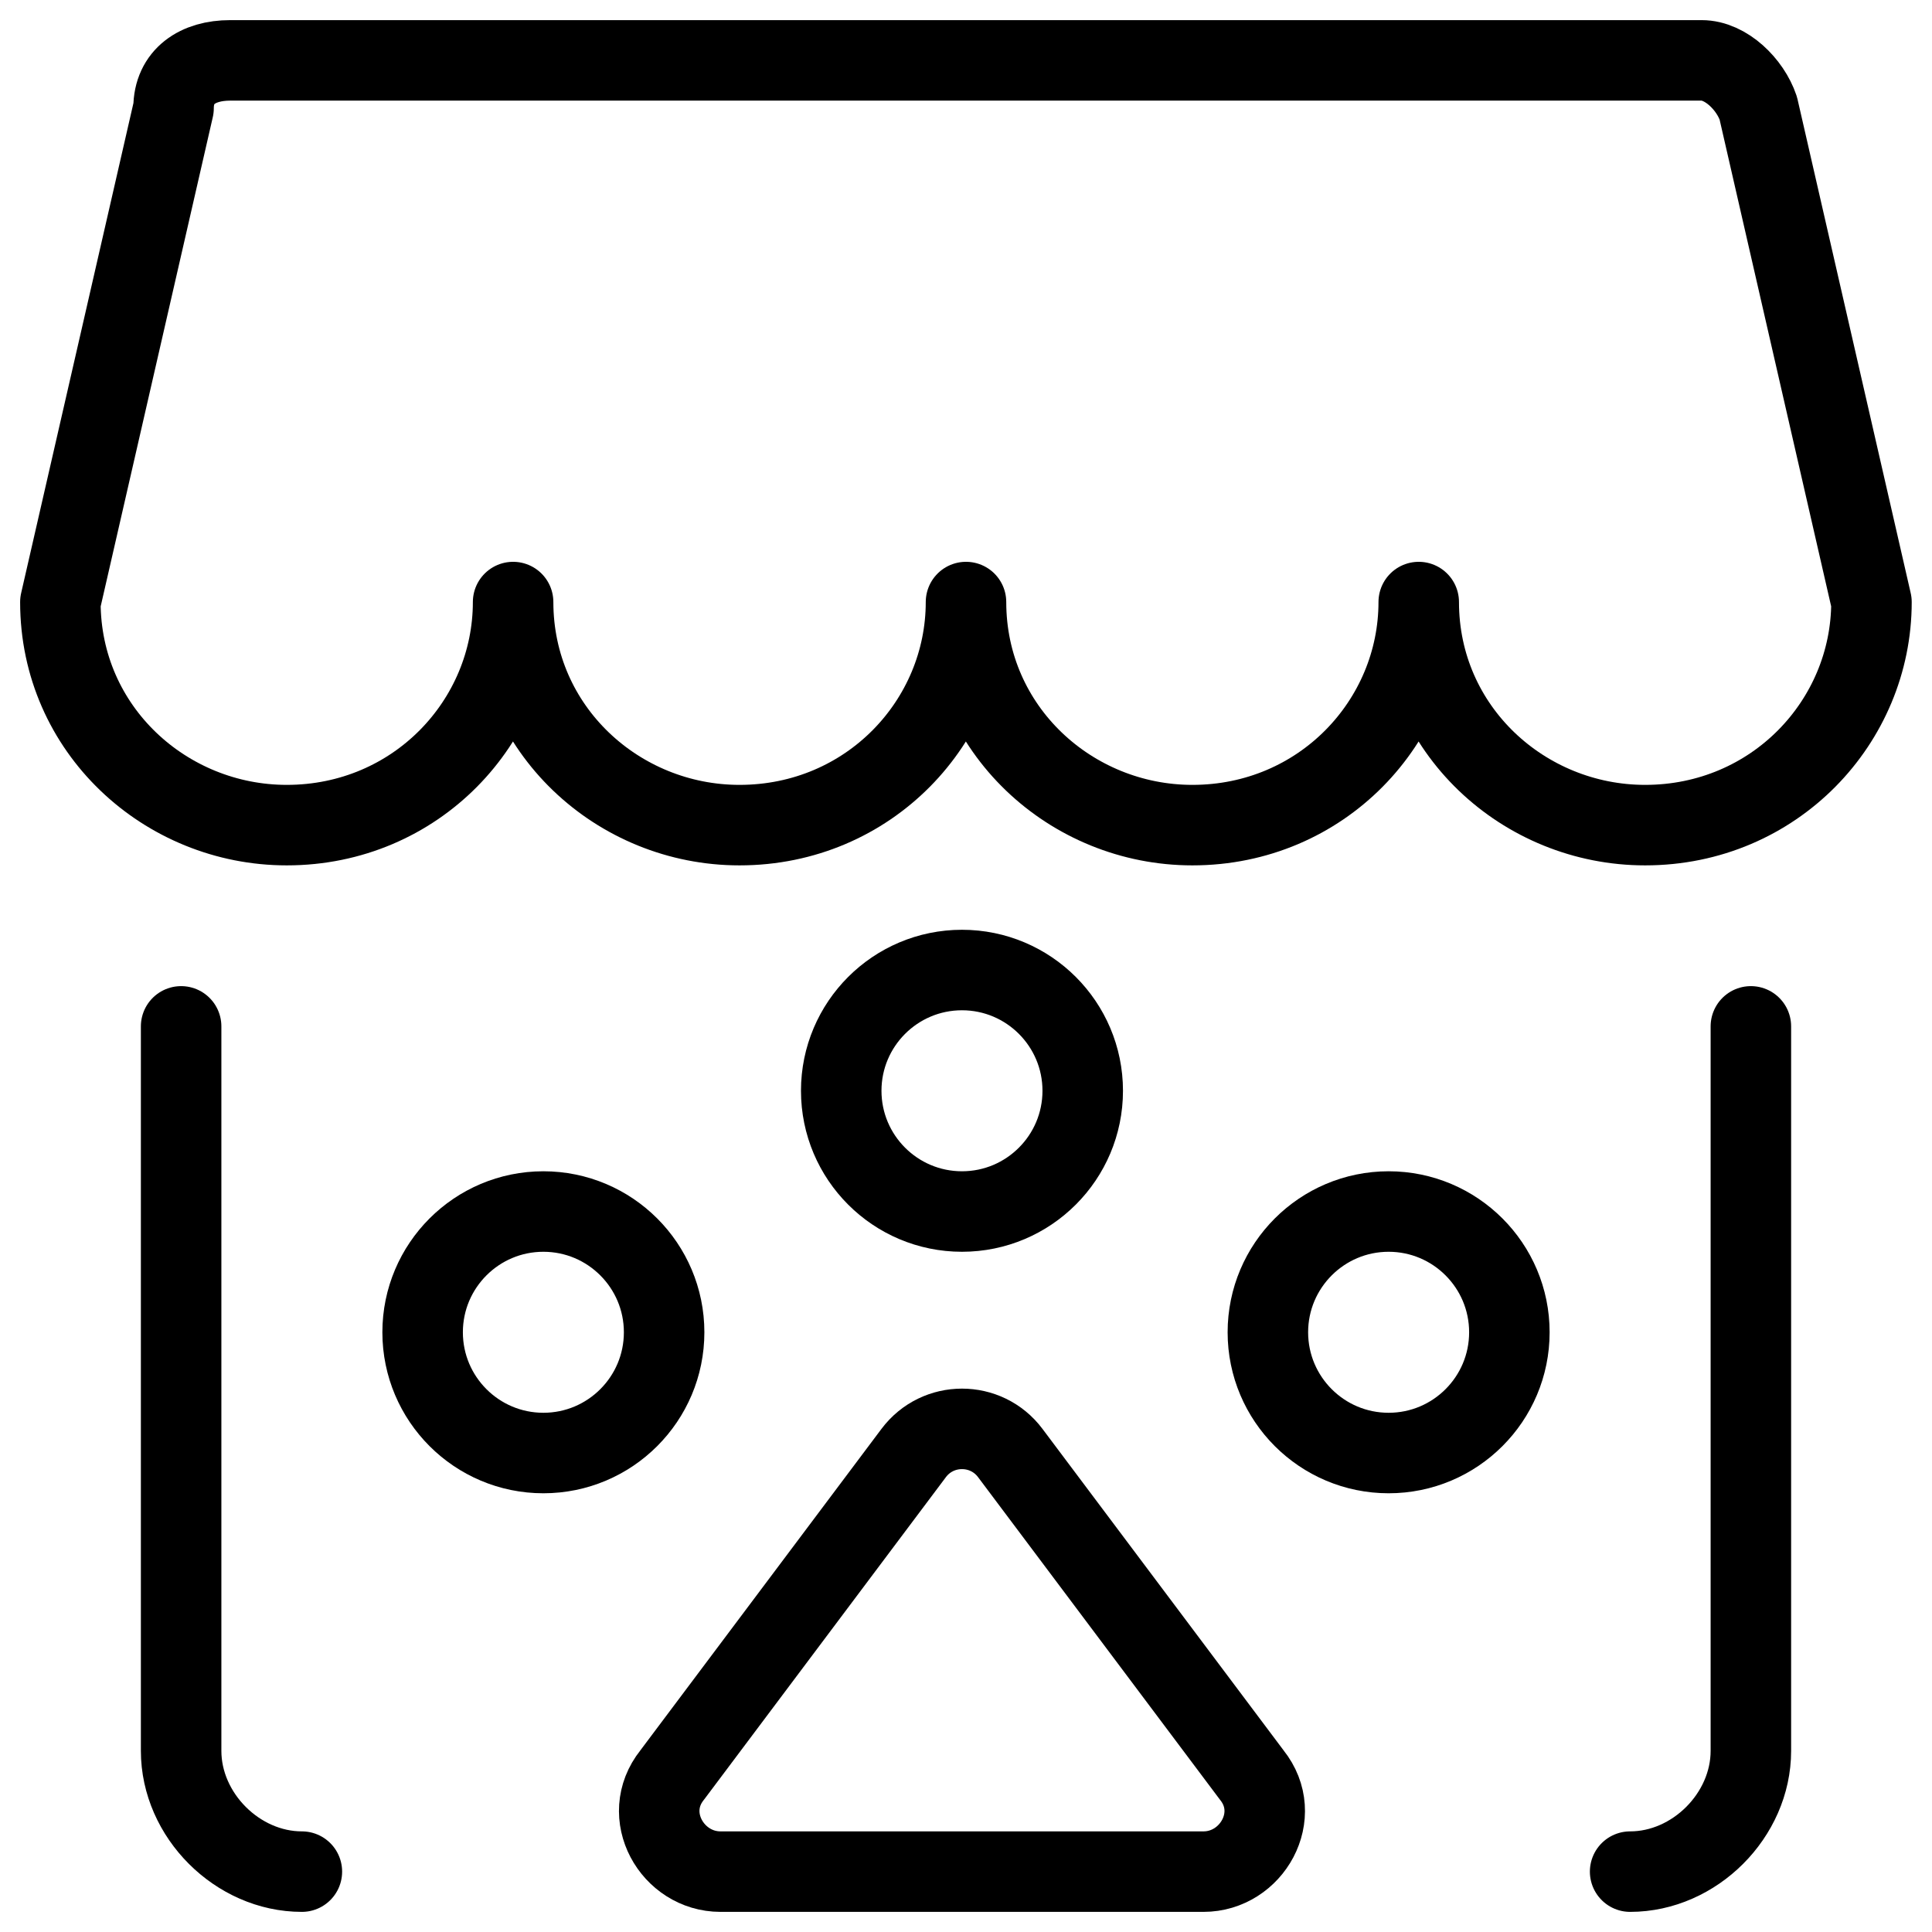
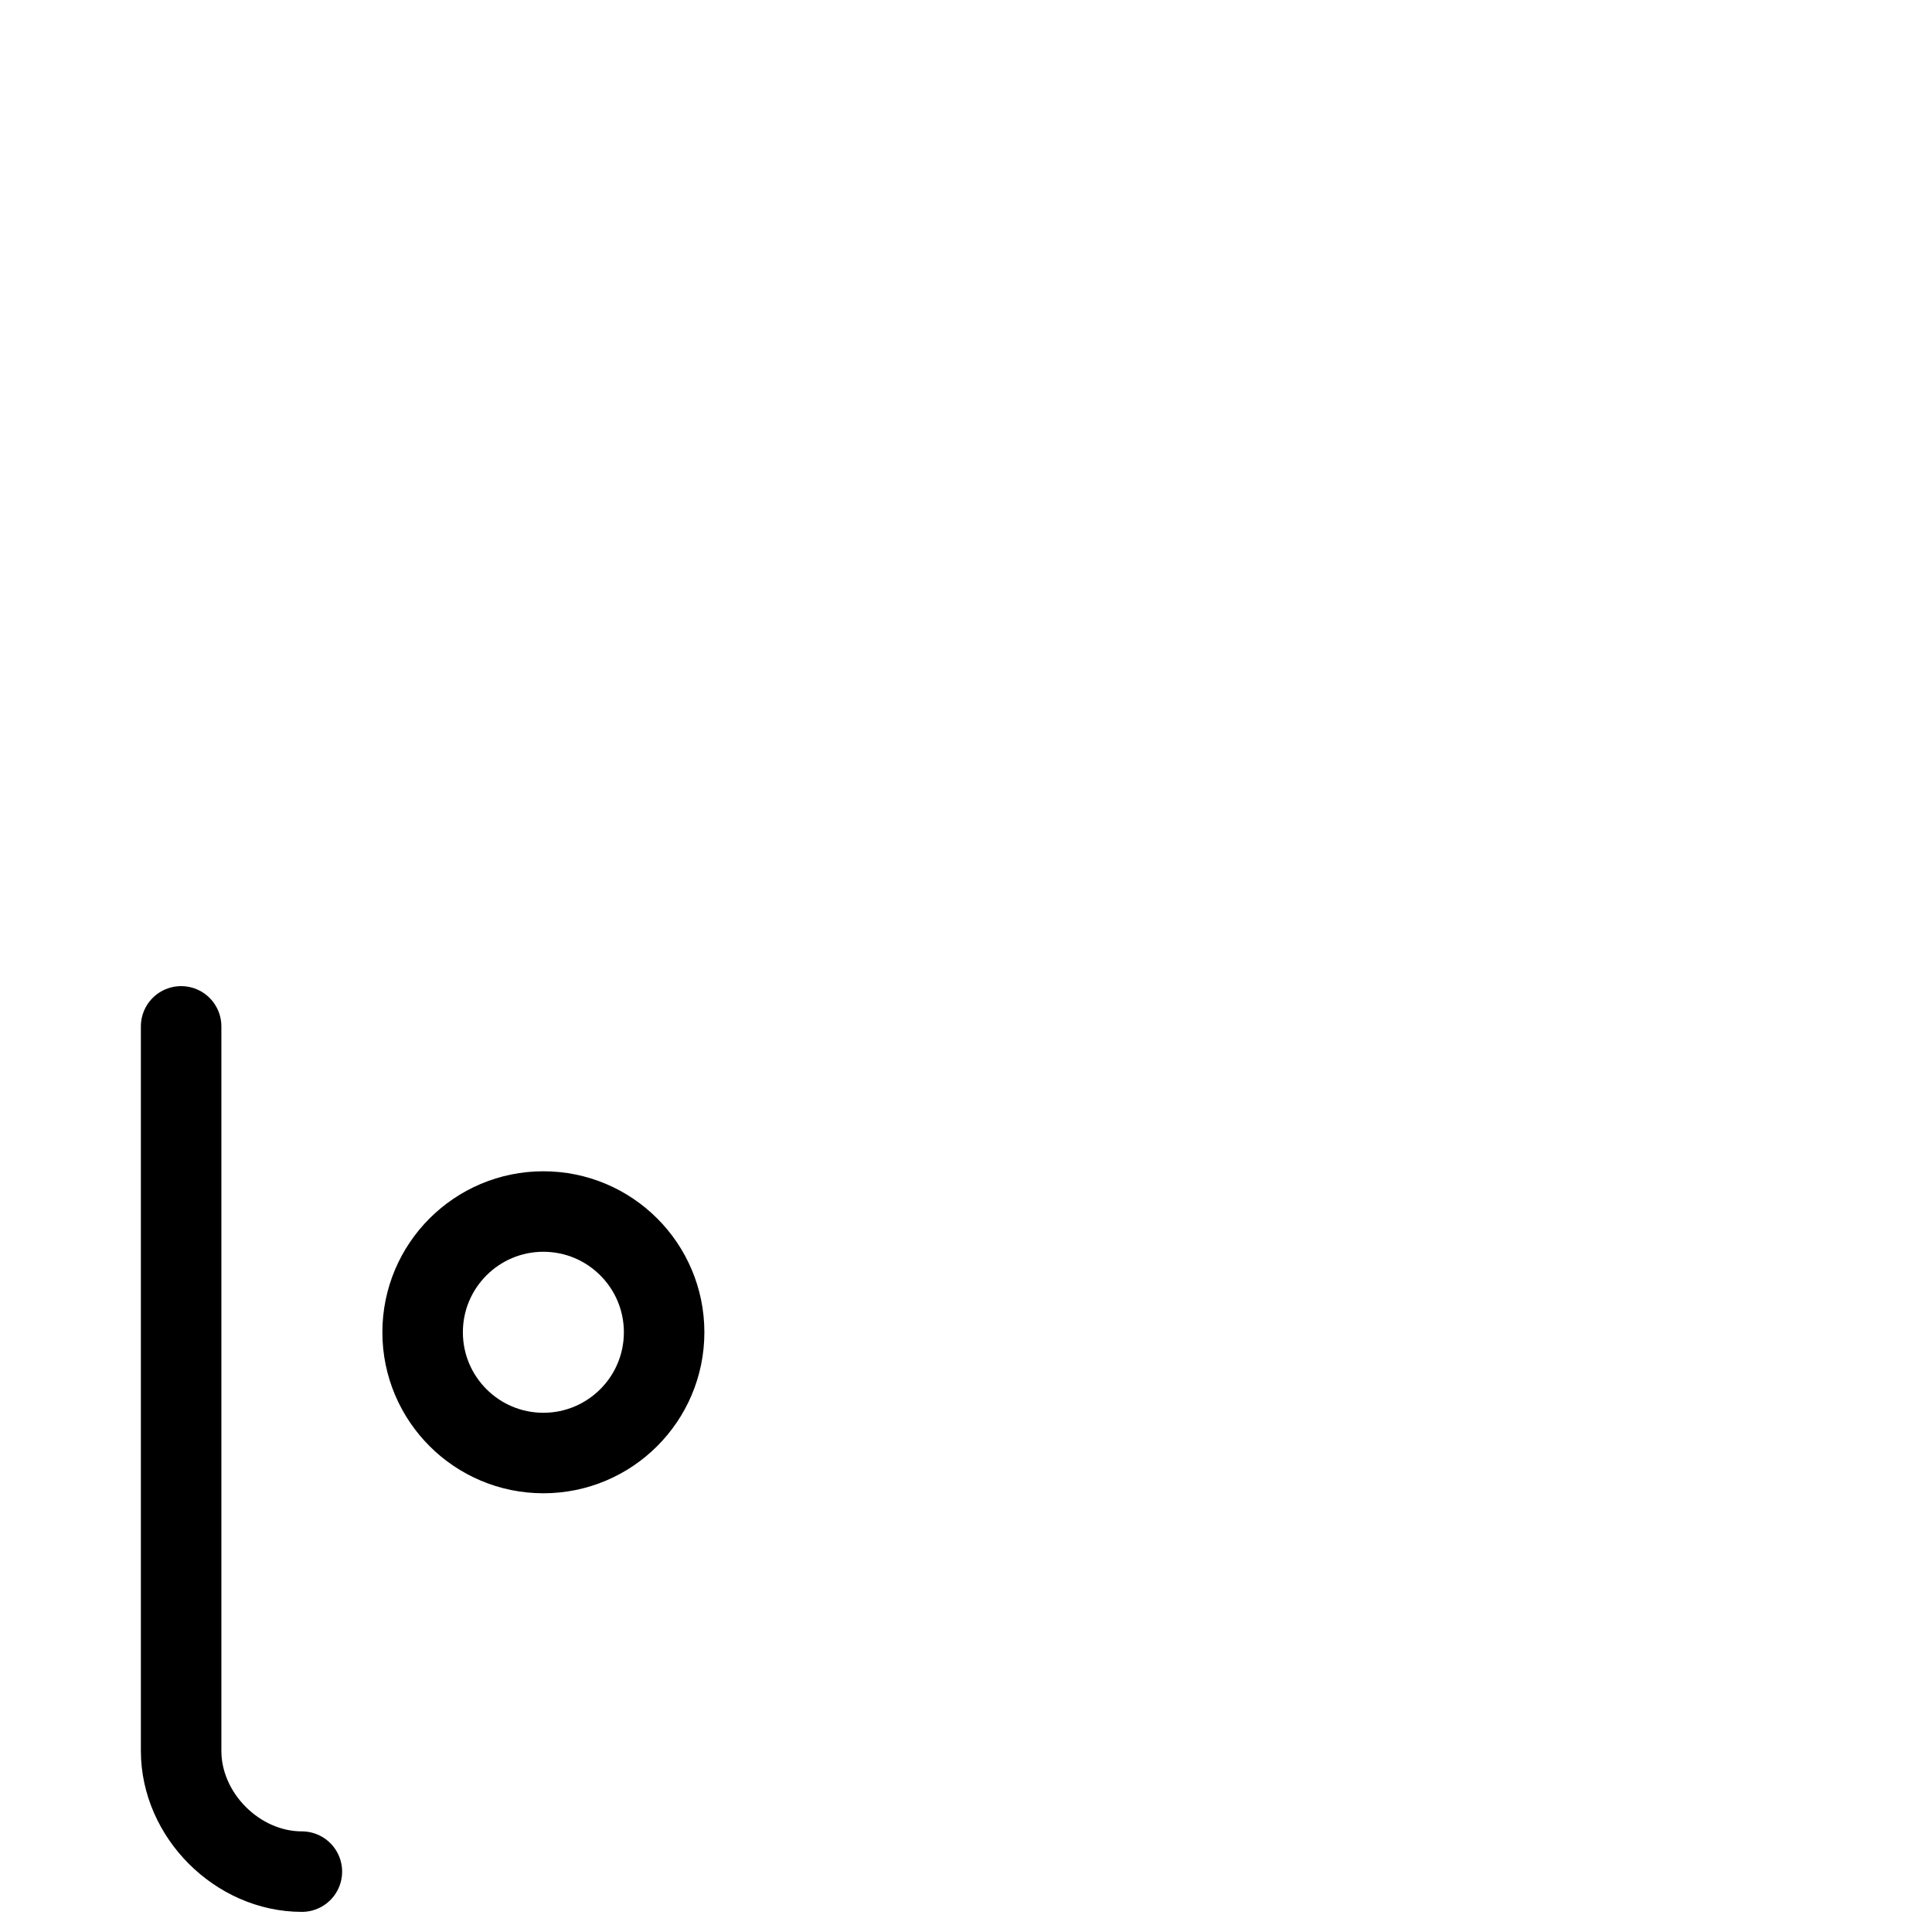
<svg xmlns="http://www.w3.org/2000/svg" fill="none" viewBox="0 0 24 24">
-   <path stroke="#000000" stroke-linecap="round" stroke-linejoin="round" stroke-miterlimit="10" d="M11.95 15.05c0.828 0 1.5 -0.672 1.5 -1.5s-0.672 -1.5 -1.5 -1.5 -1.5 0.672 -1.5 1.5 0.672 1.5 1.5 1.5Z" stroke-width="1" />
  <path stroke="#000000" stroke-linecap="round" stroke-linejoin="round" stroke-miterlimit="10" d="M6.75 18.05c0.828 0 1.5 -0.672 1.5 -1.5s-0.672 -1.5 -1.5 -1.5 -1.5 0.672 -1.5 1.5 0.672 1.5 1.5 1.5Z" stroke-width="1" />
-   <path stroke="#000000" stroke-linecap="round" stroke-linejoin="round" stroke-miterlimit="10" d="M17.25 18.05c0.828 0 1.5 -0.672 1.5 -1.5s-0.672 -1.5 -1.5 -1.5 -1.5 0.672 -1.5 1.5 0.672 1.5 1.5 1.5Z" stroke-width="1" />
-   <path stroke="#000000" stroke-linecap="round" stroke-linejoin="round" stroke-miterlimit="10" d="M8.95 23.25c-0.6 0 -1 -0.7 -0.6 -1.2l3 -4c0.3 -0.4 0.9 -0.4 1.2 0l3 4c0.4 0.5 0 1.2 -0.6 1.2H8.95Z" stroke-width="1" />
  <path stroke="#000000" stroke-linecap="round" stroke-linejoin="round" stroke-miterlimit="10" d="M3.75 23.25c-0.8 0 -1.5 -0.7 -1.5 -1.5v-9" stroke-width="1" />
-   <path stroke="#000000" stroke-linecap="round" stroke-linejoin="round" stroke-miterlimit="10" d="M21.75 12.75v9c0 0.8 -0.7 1.5 -1.5 1.5" stroke-width="1" />
-   <path stroke="#000000" stroke-linecap="round" stroke-linejoin="round" stroke-miterlimit="10" d="M0.75 7.479C0.75 9.062 2.056 10.25 3.562 10.25c1.607 0 2.812 -1.286 2.812 -2.771 0 1.583 1.306 2.771 2.812 2.771C10.795 10.25 12 8.964 12 7.479 12 9.062 13.306 10.25 14.812 10.25c1.607 0 2.812 -1.286 2.812 -2.771 0 1.583 1.306 2.771 2.812 2.771 1.607 0 2.812 -1.286 2.812 -2.771l-1.406 -6.135c-0.1 -0.297 -0.402 -0.594 -0.703 -0.594H2.859c-0.402 0 -0.703 0.198 -0.703 0.594L0.75 7.479Z" stroke-width="1" />
</svg>